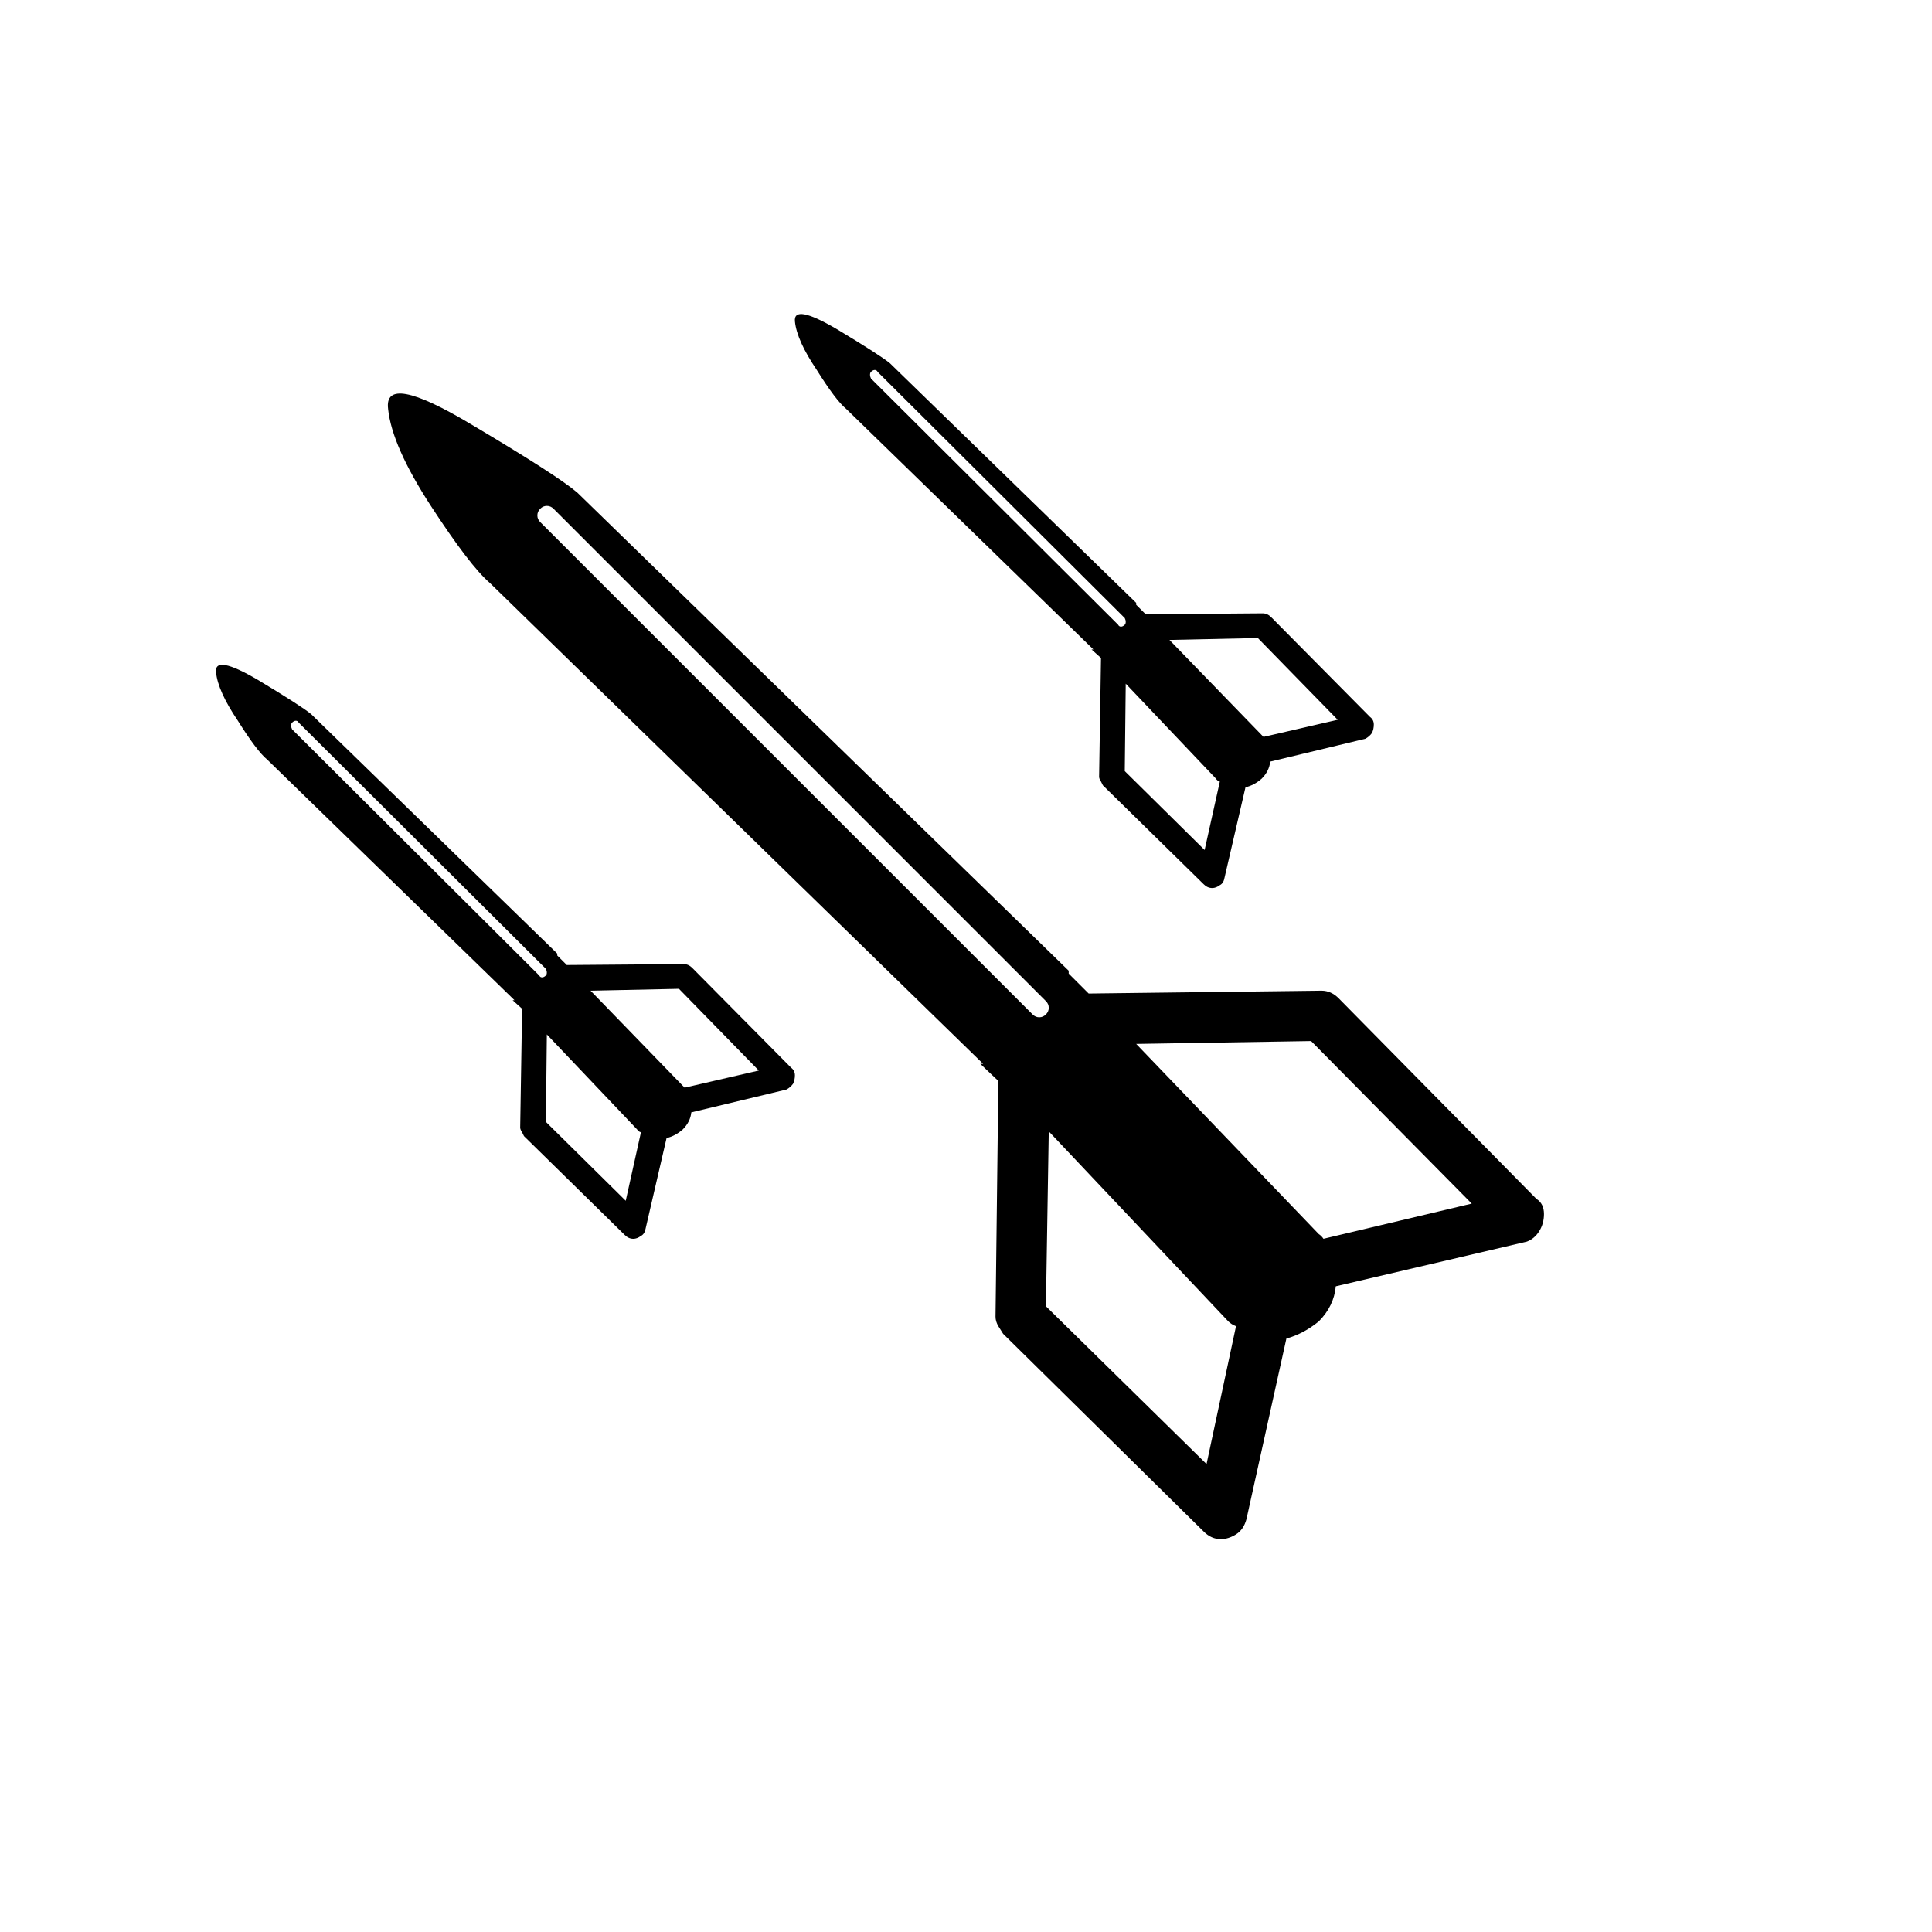
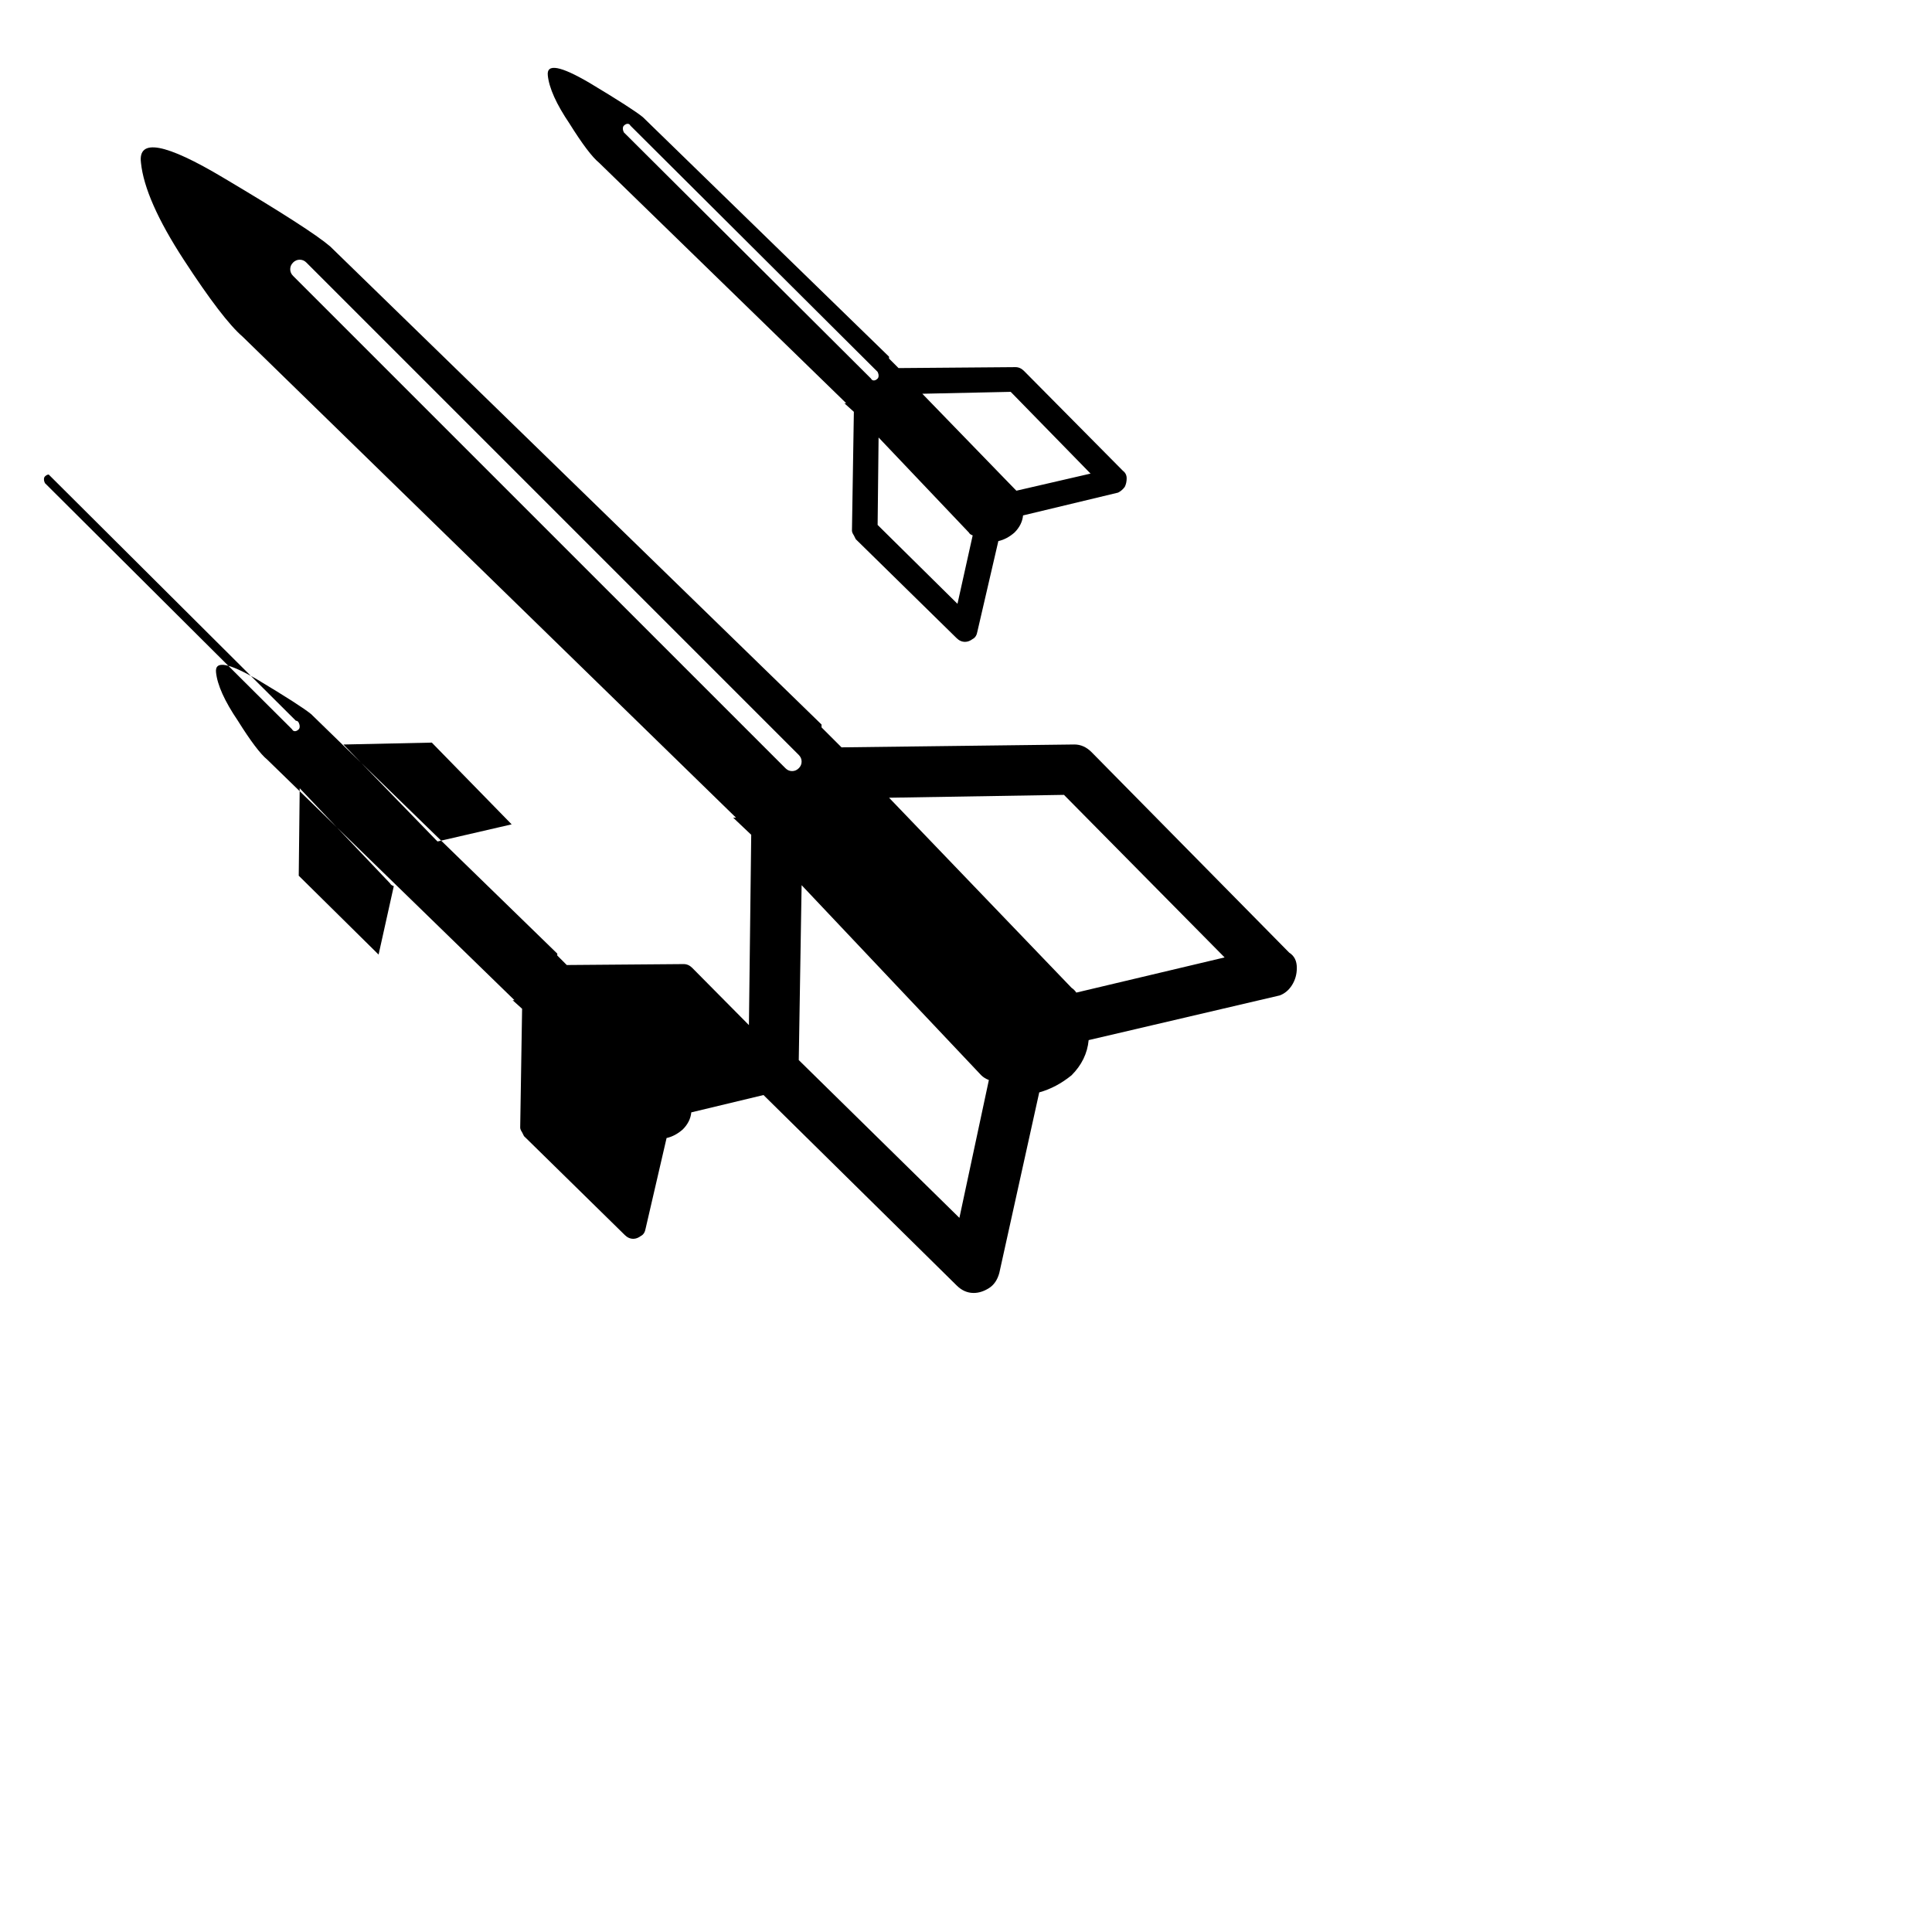
<svg xmlns="http://www.w3.org/2000/svg" fill="#000000" width="800px" height="800px" version="1.1" viewBox="144 144 512 512">
-   <path d="m226.44 333.24c-1.848-1.512-6.551-4.531-14.109-9.066-7.723-4.535-11.418-5.207-11.082-2.016 0.336 3.359 2.266 7.641 5.793 12.848 3.359 5.375 5.961 8.816 7.809 10.328l65.496 63.73h-0.504l2.519 2.269-0.504 31.488c0 0.332 0.168 0.754 0.504 1.258 0.168 0.336 0.336 0.672 0.504 1.008l26.703 26.199c0.672 0.672 1.426 1.008 2.266 1.008 0.672 0 1.344-0.254 2.016-0.758 0.672-0.336 1.09-1.008 1.258-2.016l5.543-23.93c1.512-0.336 2.938-1.094 4.281-2.269 1.344-1.34 2.102-2.852 2.269-4.531l25.188-6.047c0.672-0.336 1.262-0.84 1.766-1.512 0.336-0.672 0.504-1.426 0.504-2.266s-0.336-1.512-1.008-2.016l-26.199-26.449c-0.672-0.672-1.426-1.008-2.266-1.008l-30.984 0.25-2.519-2.519v-0.504l-65.242-63.48m-4.031 1.766c0.336 0 0.586 0.168 0.754 0.504l65.496 65.242c0.168 0.336 0.254 0.672 0.254 1.008 0 0.336-0.086 0.59-0.254 0.754-0.336 0.336-0.672 0.504-1.008 0.504-0.336 0-0.586-0.168-0.754-0.504l-65.496-65.242c-0.168-0.336-0.254-0.672-0.254-1.008s0.086-0.586 0.254-0.754c0.336-0.336 0.672-0.504 1.008-0.504m101.52 71.035 21.16 21.664-19.648 4.535c-0.168-0.168-0.336-0.336-0.504-0.504l-24.434-25.191 23.426-0.504m-11.082 37.281c0.168 0.336 0.504 0.59 1.008 0.758l-4.031 18.137-21.16-20.906 0.254-23.176 23.93 25.188m47.609-201.27c3.359 5.375 5.961 8.816 7.809 10.328l65.496 63.73h-0.504l2.519 2.269-0.504 31.488c0 0.336 0.168 0.754 0.504 1.258 0.168 0.336 0.336 0.672 0.504 1.008l26.703 26.199c0.668 0.672 1.426 1.008 2.266 1.008 0.672 0 1.344-0.254 2.016-0.758 0.672-0.336 1.09-1.008 1.258-2.016l5.543-23.93c1.512-0.336 2.938-1.09 4.281-2.266 1.344-1.344 2.102-2.856 2.269-4.535l25.188-6.047c0.672-0.336 1.262-0.84 1.766-1.512 0.336-0.672 0.504-1.426 0.504-2.266s-0.336-1.512-1.008-2.016l-26.199-26.449c-0.672-0.672-1.426-1.008-2.266-1.008l-30.984 0.25-2.519-2.519v-0.504l-65.242-63.48c-1.848-1.508-6.551-4.531-14.109-9.066-7.723-4.535-11.418-5.207-11.082-2.016 0.336 3.359 2.266 7.641 5.793 12.848m14.359 2.266c-0.168-0.336-0.254-0.672-0.254-1.008s0.086-0.586 0.254-0.754c0.336-0.336 0.672-0.504 1.008-0.504 0.336 0 0.586 0.168 0.754 0.504l65.496 65.242c0.168 0.336 0.254 0.672 0.254 1.008 0 0.336-0.086 0.59-0.254 0.758-0.336 0.336-0.672 0.504-1.008 0.504-0.336 0-0.586-0.168-0.754-0.504l-65.496-65.246m67.258 104.04 0.254-23.176 23.93 25.191c0.168 0.336 0.504 0.586 1.008 0.754l-4.031 18.137-21.16-20.906m35.266-35.27 21.16 21.664-19.648 4.535c-0.168-0.168-0.336-0.336-0.504-0.504l-24.434-25.191 23.426-0.504m-230.49-60.707c0.672 6.551 4.449 15.113 11.336 25.695 6.887 10.578 12.09 17.379 15.617 20.402l130.74 127.46h-0.754l4.785 4.535-0.754 62.473c0 0.84 0.25 1.676 0.754 2.516s0.926 1.512 1.262 2.016l53.152 52.398c1.34 1.344 2.852 2.016 4.531 2.016 1.344 0 2.688-0.422 4.031-1.262 1.344-0.84 2.266-2.184 2.769-4.031l10.582-47.859c3.023-0.84 5.879-2.352 8.566-4.535 2.684-2.688 4.195-5.793 4.531-9.32l50.633-11.84c1.344-0.504 2.438-1.426 3.277-2.769 0.84-1.344 1.258-2.856 1.258-4.535 0-1.848-0.672-3.191-2.016-4.031l-52.395-53.152c-1.344-1.344-2.856-2.016-4.535-2.016l-61.715 0.758-5.293-5.289v-0.758l-130.23-126.71c-3.527-3.023-12.93-9.07-28.211-18.137-15.453-9.238-22.758-10.582-21.918-4.031m40.305 26.449c0.504-0.504 1.094-0.754 1.766-0.754s1.258 0.25 1.762 0.754l130.49 130.49c0.504 0.504 0.754 1.09 0.754 1.762s-0.25 1.262-0.754 1.762c-0.504 0.504-1.094 0.758-1.766 0.758s-1.258-0.254-1.762-0.758l-130.49-130.48c-0.504-0.504-0.754-1.094-0.754-1.766 0-0.668 0.25-1.258 0.754-1.762m182.38 215.38c0.504 0.504 1.176 0.922 2.016 1.258l-7.809 36.527-42.57-41.816 0.754-46.352 47.609 50.383m25.191-21.914c-0.336-0.504-0.754-0.926-1.258-1.262l-48.367-50.379 46.352-0.758 42.57 43.078z" />
+   <path d="m226.44 333.24c-1.848-1.512-6.551-4.531-14.109-9.066-7.723-4.535-11.418-5.207-11.082-2.016 0.336 3.359 2.266 7.641 5.793 12.848 3.359 5.375 5.961 8.816 7.809 10.328l65.496 63.73h-0.504l2.519 2.269-0.504 31.488c0 0.332 0.168 0.754 0.504 1.258 0.168 0.336 0.336 0.672 0.504 1.008l26.703 26.199c0.672 0.672 1.426 1.008 2.266 1.008 0.672 0 1.344-0.254 2.016-0.758 0.672-0.336 1.09-1.008 1.258-2.016l5.543-23.93c1.512-0.336 2.938-1.094 4.281-2.269 1.344-1.34 2.102-2.852 2.269-4.531l25.188-6.047c0.672-0.336 1.262-0.84 1.766-1.512 0.336-0.672 0.504-1.426 0.504-2.266s-0.336-1.512-1.008-2.016l-26.199-26.449c-0.672-0.672-1.426-1.008-2.266-1.008l-30.984 0.25-2.519-2.519v-0.504l-65.242-63.48m-4.031 1.766c0.336 0 0.586 0.168 0.754 0.504c0.168 0.336 0.254 0.672 0.254 1.008 0 0.336-0.086 0.59-0.254 0.754-0.336 0.336-0.672 0.504-1.008 0.504-0.336 0-0.586-0.168-0.754-0.504l-65.496-65.242c-0.168-0.336-0.254-0.672-0.254-1.008s0.086-0.586 0.254-0.754c0.336-0.336 0.672-0.504 1.008-0.504m101.52 71.035 21.16 21.664-19.648 4.535c-0.168-0.168-0.336-0.336-0.504-0.504l-24.434-25.191 23.426-0.504m-11.082 37.281c0.168 0.336 0.504 0.59 1.008 0.758l-4.031 18.137-21.16-20.906 0.254-23.176 23.93 25.188m47.609-201.27c3.359 5.375 5.961 8.816 7.809 10.328l65.496 63.73h-0.504l2.519 2.269-0.504 31.488c0 0.336 0.168 0.754 0.504 1.258 0.168 0.336 0.336 0.672 0.504 1.008l26.703 26.199c0.668 0.672 1.426 1.008 2.266 1.008 0.672 0 1.344-0.254 2.016-0.758 0.672-0.336 1.09-1.008 1.258-2.016l5.543-23.93c1.512-0.336 2.938-1.09 4.281-2.266 1.344-1.344 2.102-2.856 2.269-4.535l25.188-6.047c0.672-0.336 1.262-0.84 1.766-1.512 0.336-0.672 0.504-1.426 0.504-2.266s-0.336-1.512-1.008-2.016l-26.199-26.449c-0.672-0.672-1.426-1.008-2.266-1.008l-30.984 0.25-2.519-2.519v-0.504l-65.242-63.48c-1.848-1.508-6.551-4.531-14.109-9.066-7.723-4.535-11.418-5.207-11.082-2.016 0.336 3.359 2.266 7.641 5.793 12.848m14.359 2.266c-0.168-0.336-0.254-0.672-0.254-1.008s0.086-0.586 0.254-0.754c0.336-0.336 0.672-0.504 1.008-0.504 0.336 0 0.586 0.168 0.754 0.504l65.496 65.242c0.168 0.336 0.254 0.672 0.254 1.008 0 0.336-0.086 0.59-0.254 0.758-0.336 0.336-0.672 0.504-1.008 0.504-0.336 0-0.586-0.168-0.754-0.504l-65.496-65.246m67.258 104.04 0.254-23.176 23.93 25.191c0.168 0.336 0.504 0.586 1.008 0.754l-4.031 18.137-21.16-20.906m35.266-35.27 21.16 21.664-19.648 4.535c-0.168-0.168-0.336-0.336-0.504-0.504l-24.434-25.191 23.426-0.504m-230.49-60.707c0.672 6.551 4.449 15.113 11.336 25.695 6.887 10.578 12.09 17.379 15.617 20.402l130.74 127.46h-0.754l4.785 4.535-0.754 62.473c0 0.84 0.25 1.676 0.754 2.516s0.926 1.512 1.262 2.016l53.152 52.398c1.34 1.344 2.852 2.016 4.531 2.016 1.344 0 2.688-0.422 4.031-1.262 1.344-0.84 2.266-2.184 2.769-4.031l10.582-47.859c3.023-0.84 5.879-2.352 8.566-4.535 2.684-2.688 4.195-5.793 4.531-9.32l50.633-11.84c1.344-0.504 2.438-1.426 3.277-2.769 0.84-1.344 1.258-2.856 1.258-4.535 0-1.848-0.672-3.191-2.016-4.031l-52.395-53.152c-1.344-1.344-2.856-2.016-4.535-2.016l-61.715 0.758-5.293-5.289v-0.758l-130.23-126.71c-3.527-3.023-12.93-9.07-28.211-18.137-15.453-9.238-22.758-10.582-21.918-4.031m40.305 26.449c0.504-0.504 1.094-0.754 1.766-0.754s1.258 0.25 1.762 0.754l130.49 130.49c0.504 0.504 0.754 1.09 0.754 1.762s-0.25 1.262-0.754 1.762c-0.504 0.504-1.094 0.758-1.766 0.758s-1.258-0.254-1.762-0.758l-130.49-130.48c-0.504-0.504-0.754-1.094-0.754-1.766 0-0.668 0.25-1.258 0.754-1.762m182.38 215.38c0.504 0.504 1.176 0.922 2.016 1.258l-7.809 36.527-42.57-41.816 0.754-46.352 47.609 50.383m25.191-21.914c-0.336-0.504-0.754-0.926-1.258-1.262l-48.367-50.379 46.352-0.758 42.57 43.078z" />
</svg>